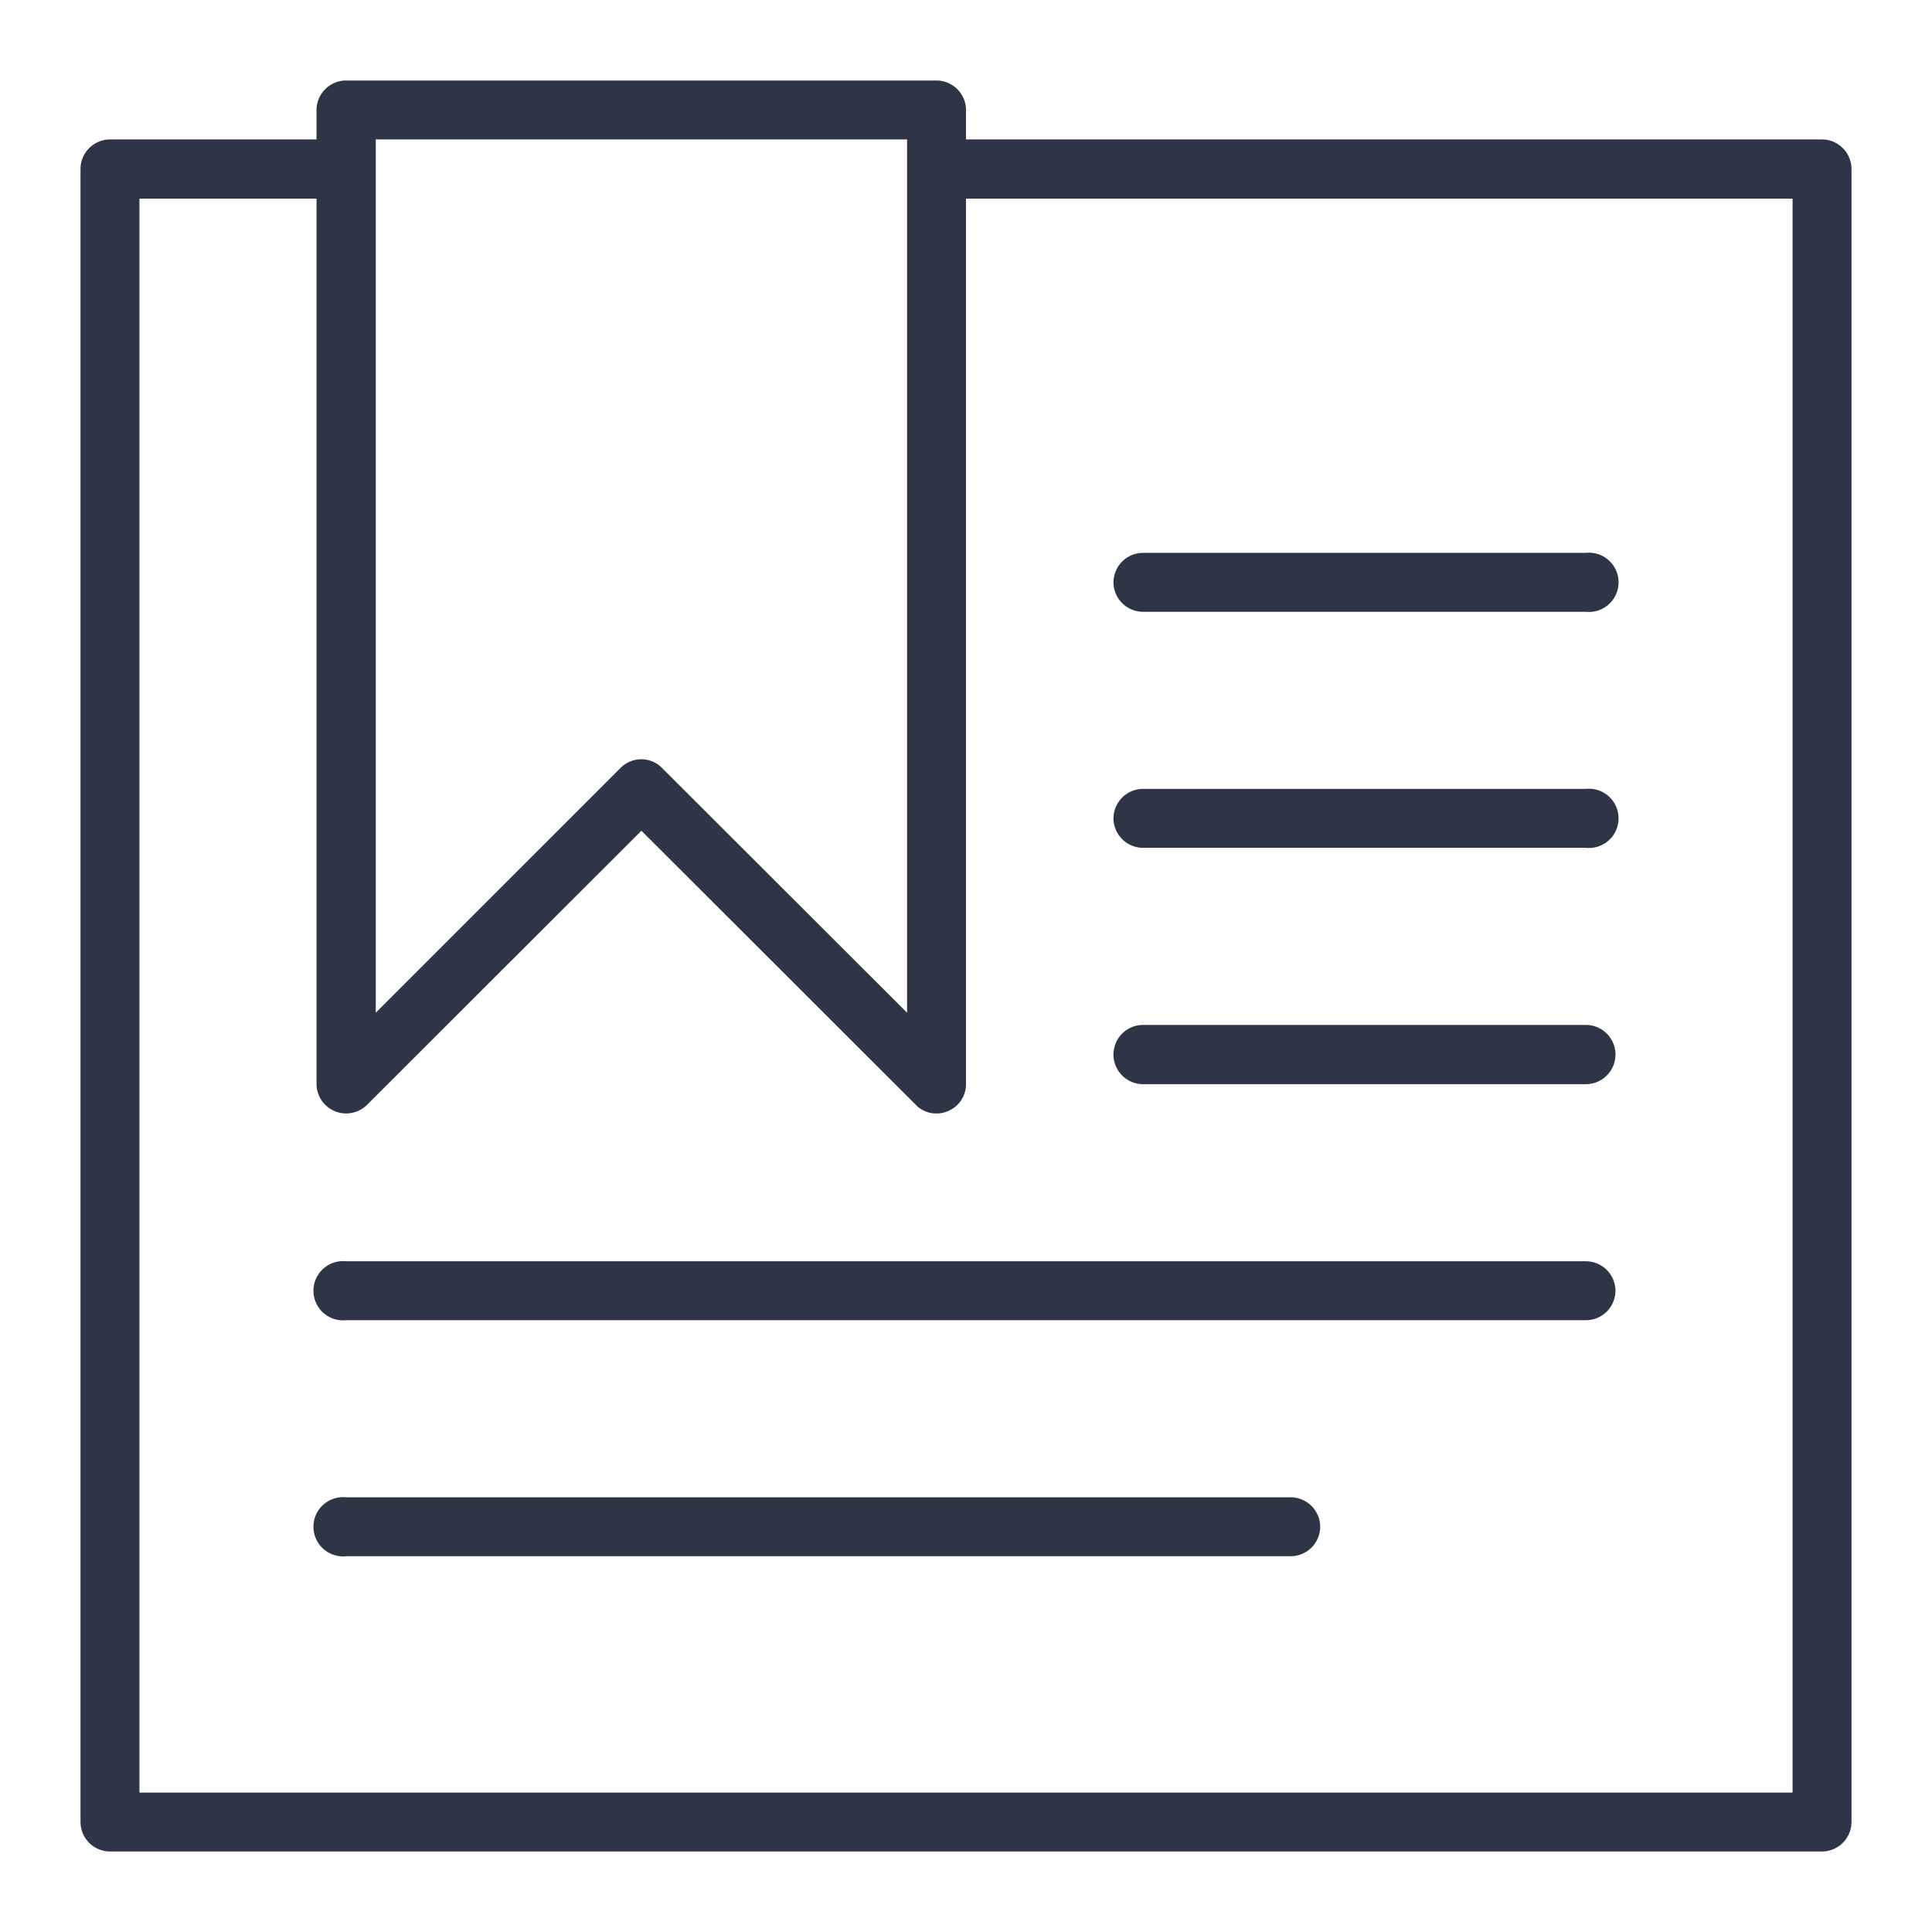
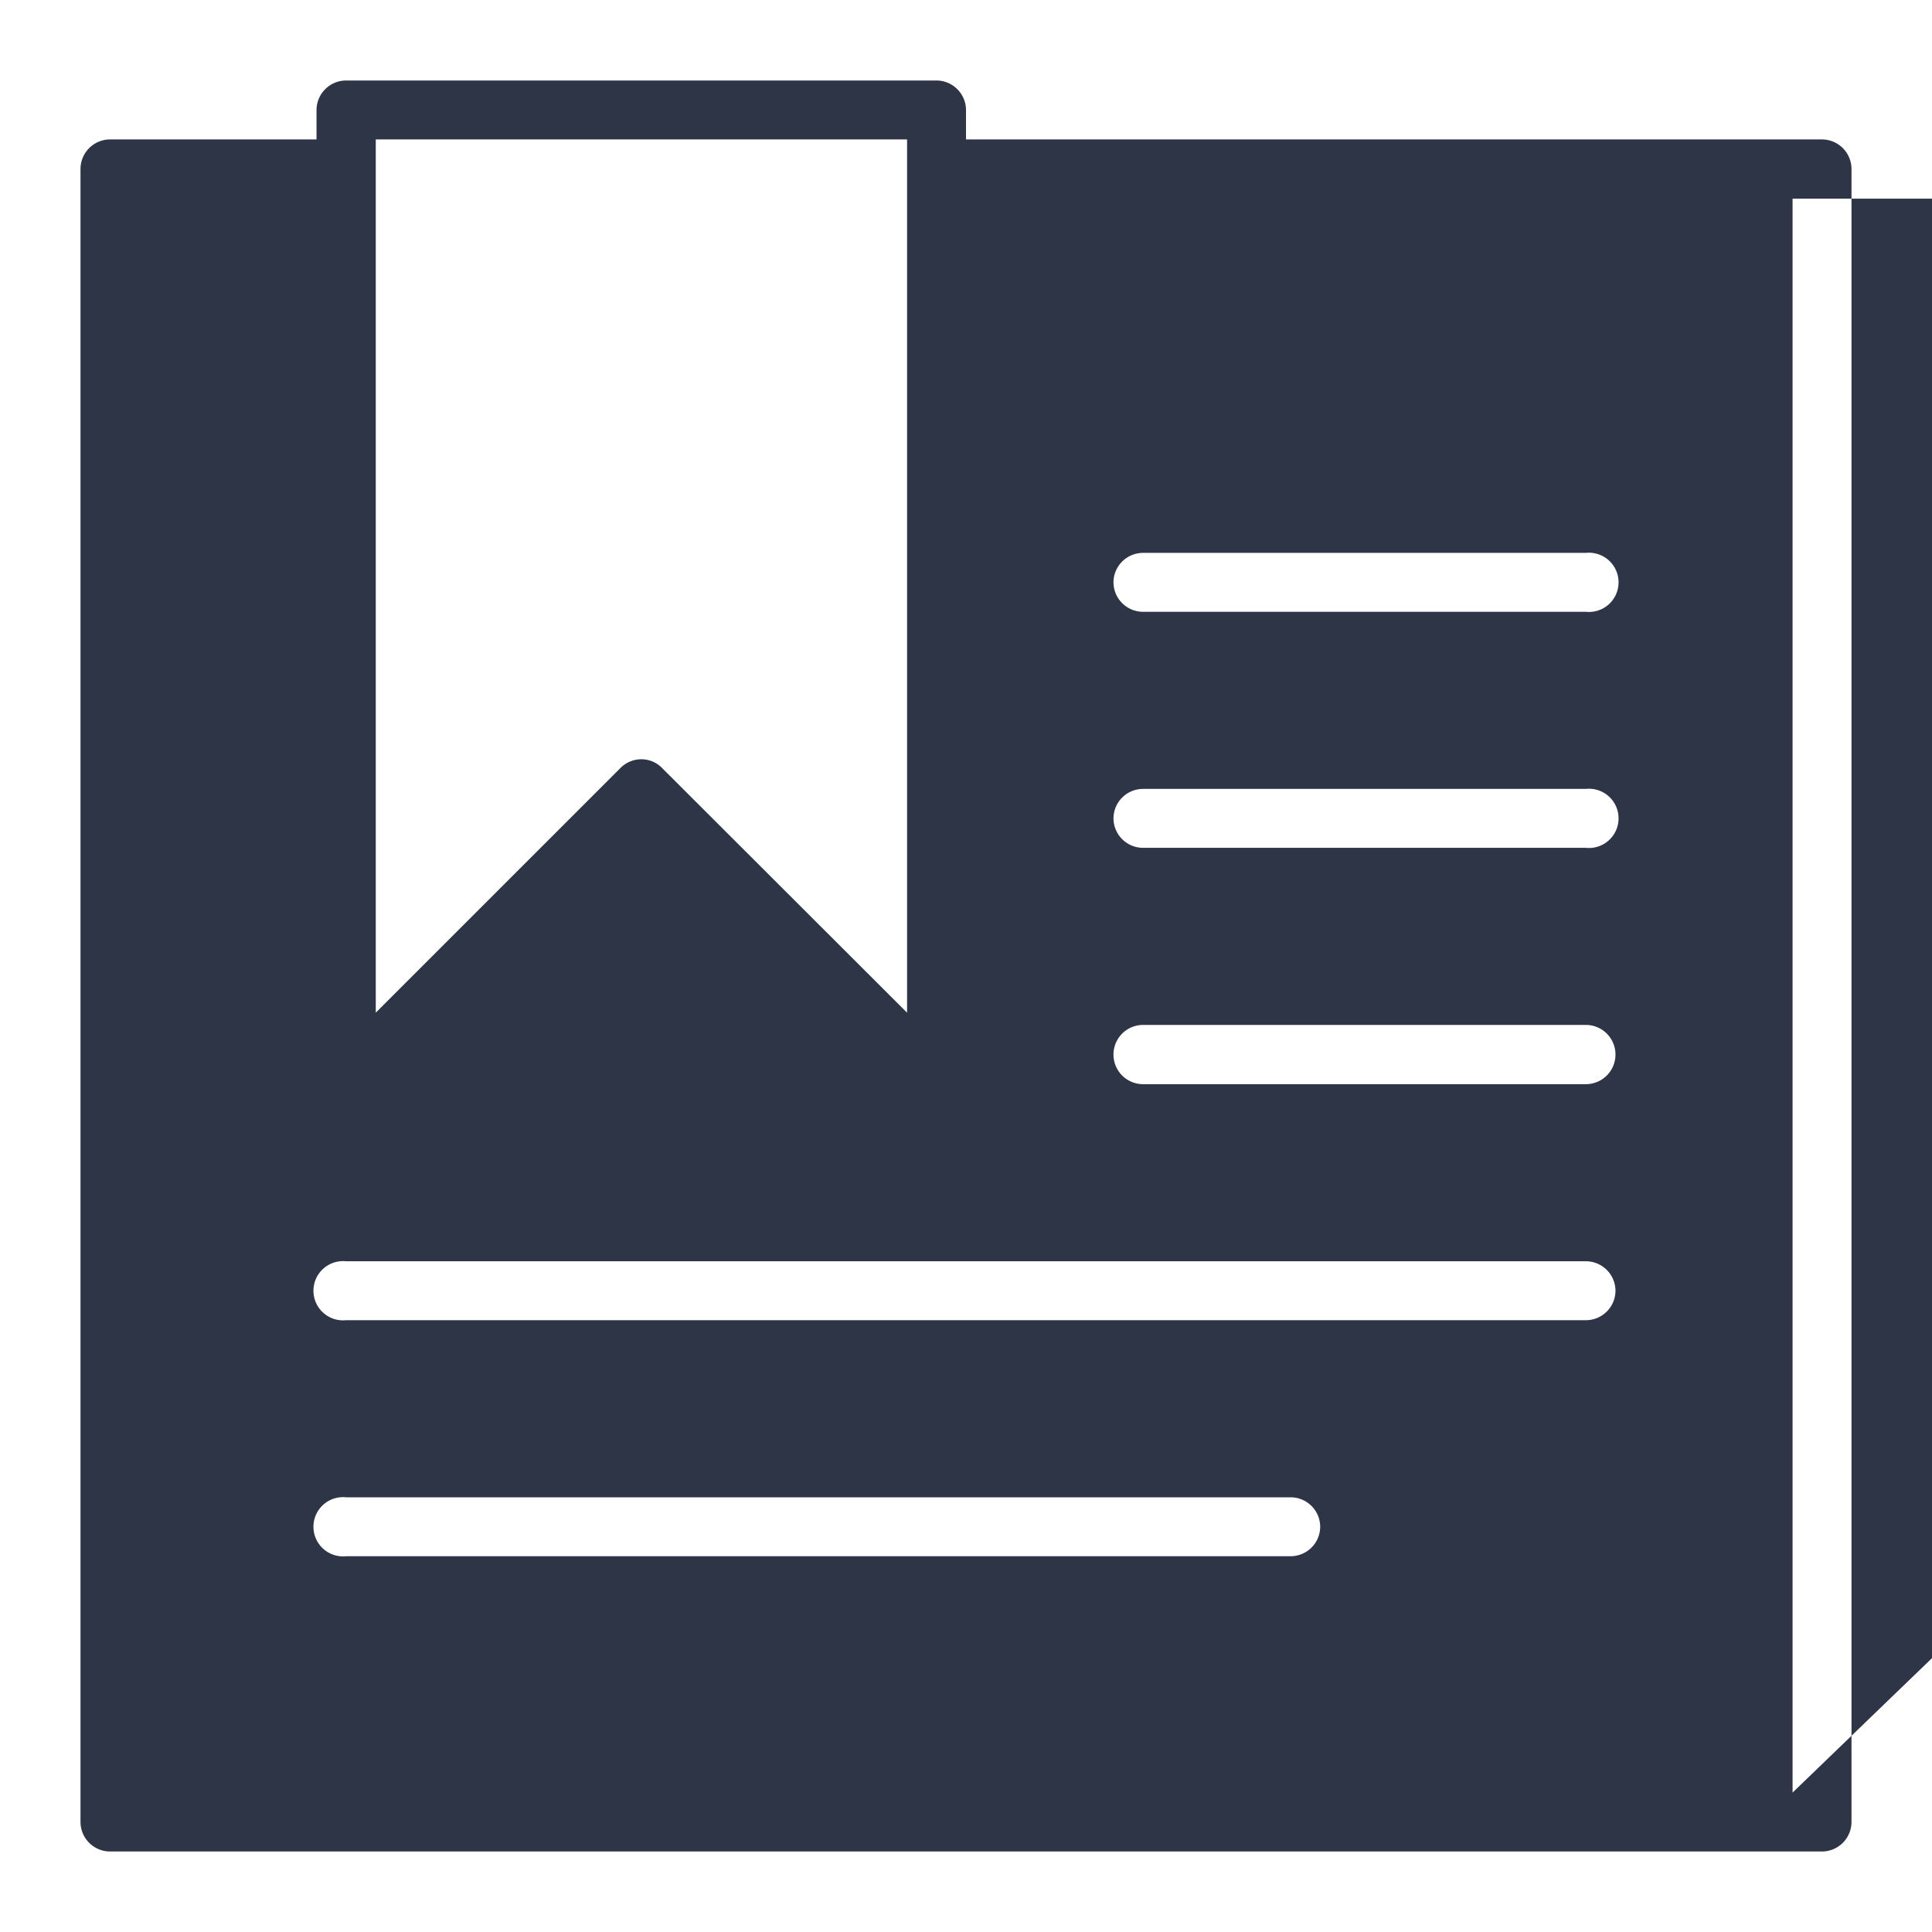
<svg xmlns="http://www.w3.org/2000/svg" height="60" viewBox="0 0 60 60" width="60" preserveAspectRatio="xMinYMid" aria-hidden="true" focusable="false">
-   <path d="m56.58 4.33h-26.58v-.91a.92.92 0 0 0 -.92-.92h-18.33a.92.92 0 0 0 -.92.92v.91h-6.41a.92.92 0 0 0 -.92.92v51.33a.92.92 0 0 0 .92.92h53.16a.92.92 0 0 0 .92-.92v-51.33a.92.92 0 0 0 -.92-.92zm-44.91 0h16.5v27.12l-7.61-7.6a.89.89 0 0 0 -.64-.27.91.91 0 0 0 -.65.27l-7.6 7.6zm44 51.34h-51.34v-49.5h5.5v27.5a.92.92 0 0 0 1.57.64l8.52-8.51 8.52 8.51a.87.87 0 0 0 .64.27.84.84 0 0 0 .35-.07.9.9 0 0 0 .57-.84v-27.5h25.67zm-21.09-37.59a.92.92 0 0 1 .92-.91h13.75a.92.92 0 1 1 0 1.83h-13.75a.92.92 0 0 1 -.92-.92zm0 7.34a.92.92 0 0 1 .92-.92h13.75a.92.92 0 1 1 0 1.83h-13.75a.92.92 0 0 1 -.92-.91zm15.59 7.33a.92.92 0 0 1 -.92.92h-13.75a.92.92 0 0 1 0-1.84h13.75a.92.92 0 0 1 .92.92zm0 7.33a.92.92 0 0 1 -.92.92h-38.5a.92.92 0 1 1 0-1.83h38.5a.92.92 0 0 1 .92.91zm-9.17 7.34a.92.92 0 0 1 -.92.91h-29.33a.92.92 0 1 1 0-1.83h29.33a.92.92 0 0 1 .92.92z" fill="#2d3547" />
+   <path d="m56.58 4.33h-26.58v-.91a.92.92 0 0 0 -.92-.92h-18.33a.92.92 0 0 0 -.92.92v.91h-6.41a.92.92 0 0 0 -.92.92v51.33a.92.92 0 0 0 .92.92h53.16a.92.92 0 0 0 .92-.92v-51.33a.92.92 0 0 0 -.92-.92zm-44.91 0h16.5v27.12l-7.61-7.6a.89.89 0 0 0 -.64-.27.91.91 0 0 0 -.65.27l-7.6 7.6zm44 51.34v-49.5h5.5v27.5a.92.92 0 0 0 1.57.64l8.52-8.51 8.52 8.51a.87.87 0 0 0 .64.27.84.84 0 0 0 .35-.07.9.9 0 0 0 .57-.84v-27.5h25.67zm-21.09-37.59a.92.92 0 0 1 .92-.91h13.75a.92.92 0 1 1 0 1.83h-13.75a.92.92 0 0 1 -.92-.92zm0 7.34a.92.92 0 0 1 .92-.92h13.75a.92.92 0 1 1 0 1.83h-13.75a.92.92 0 0 1 -.92-.91zm15.59 7.33a.92.92 0 0 1 -.92.92h-13.75a.92.92 0 0 1 0-1.84h13.75a.92.92 0 0 1 .92.92zm0 7.33a.92.92 0 0 1 -.92.92h-38.5a.92.92 0 1 1 0-1.83h38.5a.92.92 0 0 1 .92.91zm-9.17 7.34a.92.92 0 0 1 -.92.91h-29.33a.92.92 0 1 1 0-1.83h29.33a.92.92 0 0 1 .92.92z" fill="#2d3547" />
</svg>